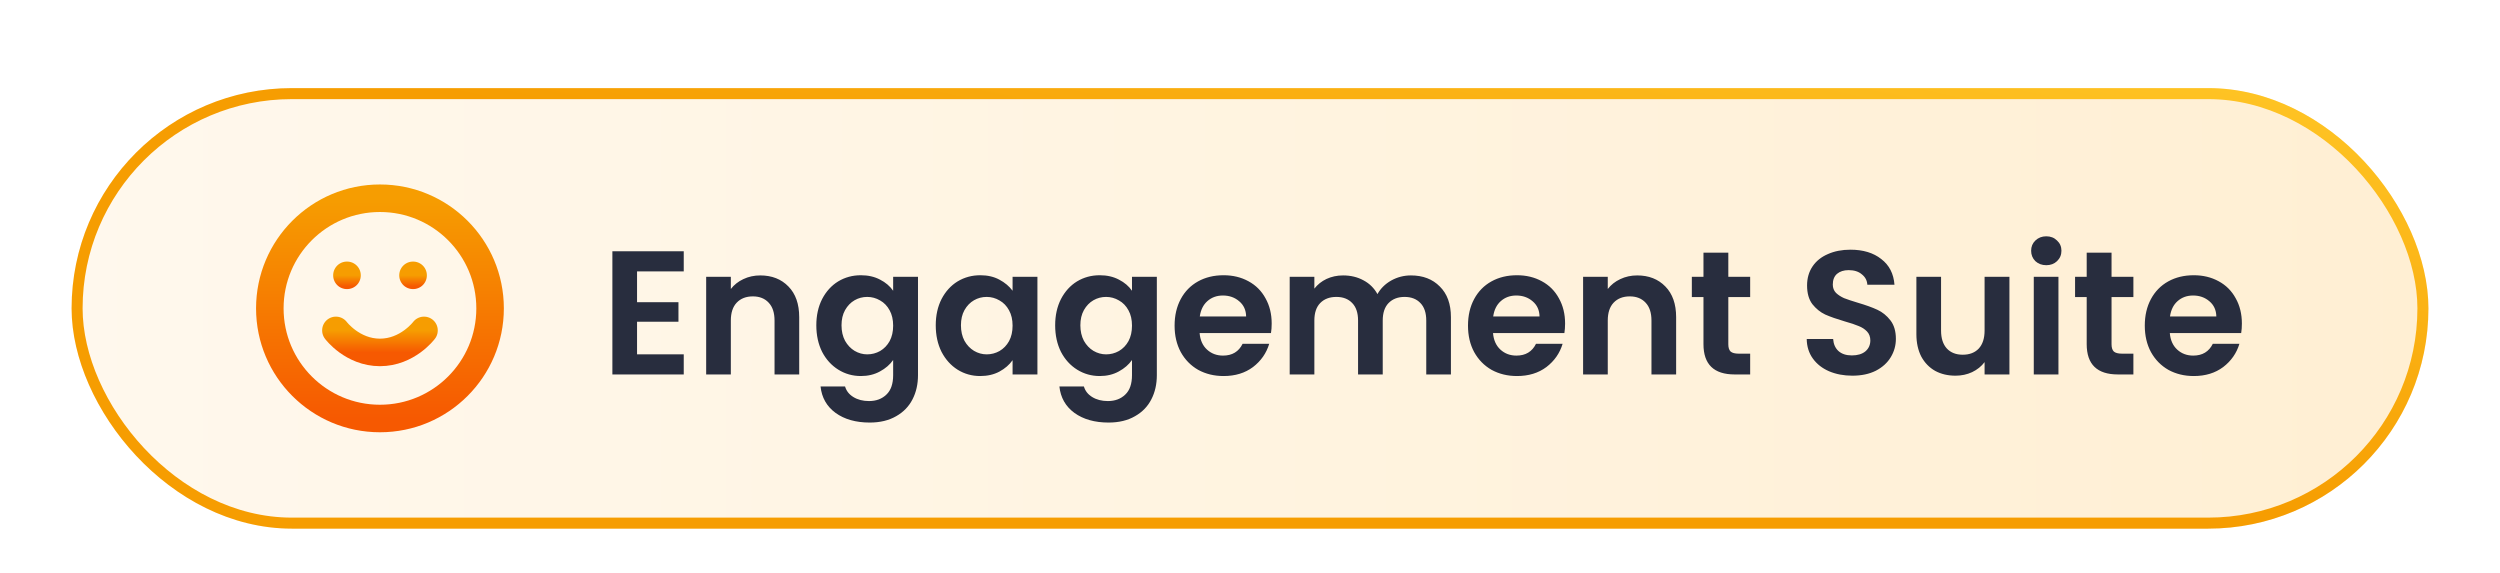
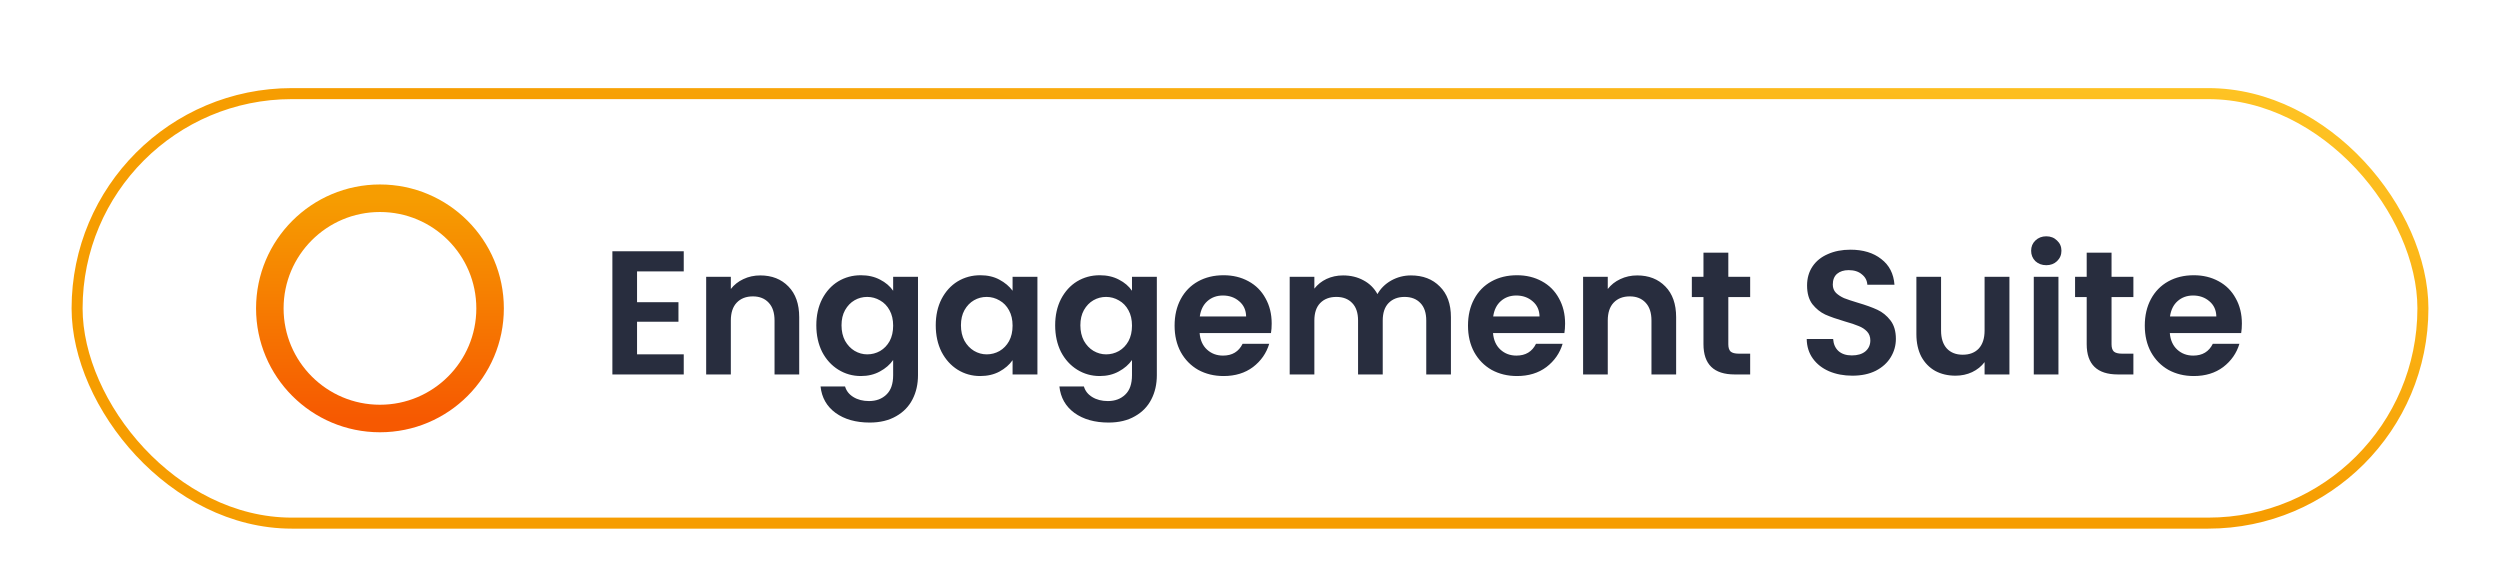
<svg xmlns="http://www.w3.org/2000/svg" width="227" height="52" viewBox="0 0 227 52" fill="none">
  <g filter="url(#filter0_dd_6061_94742)">
-     <rect x="6.5" y="2" width="214" height="40" rx="20" fill="url(#paint0_linear_6061_94742)" />
    <rect x="7" y="2.5" width="213" height="39" rx="19.5" stroke="url(#paint1_linear_6061_94742)" />
    <path d="M34.5 32C40.023 32 44.5 27.523 44.5 22C44.5 16.477 40.023 12 34.5 12C28.977 12 24.5 16.477 24.5 22C24.5 27.523 28.977 32 34.5 32Z" stroke="url(#paint2_linear_6061_94742)" stroke-width="2.5" stroke-linecap="round" stroke-linejoin="round" />
-     <path d="M30.5 24C30.5 24 32 26 34.5 26C37 26 38.5 24 38.5 24" stroke="url(#paint3_linear_6061_94742)" stroke-width="2.5" stroke-linecap="round" stroke-linejoin="round" />
-     <path d="M31.5 19H31.51" stroke="url(#paint4_linear_6061_94742)" stroke-width="2.5" stroke-linecap="round" stroke-linejoin="round" />
-     <path d="M37.5 19H37.51" stroke="url(#paint5_linear_6061_94742)" stroke-width="2.5" stroke-linecap="round" stroke-linejoin="round" />
    <path d="M57.844 18.64V21.44H61.604V23.216H57.844V26.176H62.084V28H55.604V16.816H62.084V18.64H57.844ZM69.032 19.008C70.088 19.008 70.941 19.344 71.592 20.016C72.242 20.677 72.568 21.605 72.568 22.8V28H70.328V23.104C70.328 22.4 70.152 21.861 69.8 21.488C69.448 21.104 68.968 20.912 68.36 20.912C67.741 20.912 67.25 21.104 66.888 21.488C66.536 21.861 66.36 22.4 66.36 23.104V28H64.12V19.136H66.36V20.24C66.658 19.856 67.037 19.557 67.496 19.344C67.965 19.12 68.477 19.008 69.032 19.008ZM78.17 18.992C78.831 18.992 79.412 19.125 79.914 19.392C80.415 19.648 80.81 19.984 81.098 20.4V19.136H83.354V28.064C83.354 28.885 83.188 29.616 82.858 30.256C82.527 30.907 82.031 31.419 81.37 31.792C80.708 32.176 79.908 32.368 78.97 32.368C77.711 32.368 76.676 32.075 75.866 31.488C75.066 30.901 74.612 30.101 74.506 29.088H76.73C76.847 29.493 77.098 29.813 77.482 30.048C77.876 30.293 78.351 30.416 78.906 30.416C79.556 30.416 80.084 30.219 80.49 29.824C80.895 29.44 81.098 28.853 81.098 28.064V26.688C80.81 27.104 80.41 27.451 79.898 27.728C79.396 28.005 78.82 28.144 78.17 28.144C77.423 28.144 76.74 27.952 76.122 27.568C75.503 27.184 75.012 26.645 74.65 25.952C74.298 25.248 74.122 24.443 74.122 23.536C74.122 22.64 74.298 21.845 74.65 21.152C75.012 20.459 75.498 19.925 76.106 19.552C76.724 19.179 77.412 18.992 78.17 18.992ZM81.098 23.568C81.098 23.024 80.991 22.56 80.778 22.176C80.564 21.781 80.276 21.483 79.914 21.28C79.551 21.067 79.162 20.96 78.746 20.96C78.33 20.96 77.946 21.061 77.594 21.264C77.242 21.467 76.954 21.765 76.73 22.16C76.516 22.544 76.41 23.003 76.41 23.536C76.41 24.069 76.516 24.539 76.73 24.944C76.954 25.339 77.242 25.643 77.594 25.856C77.956 26.069 78.34 26.176 78.746 26.176C79.162 26.176 79.551 26.075 79.914 25.872C80.276 25.659 80.564 25.36 80.778 24.976C80.991 24.581 81.098 24.112 81.098 23.568ZM84.966 23.536C84.966 22.64 85.141 21.845 85.493 21.152C85.856 20.459 86.341 19.925 86.95 19.552C87.568 19.179 88.256 18.992 89.013 18.992C89.675 18.992 90.251 19.125 90.742 19.392C91.243 19.659 91.643 19.995 91.942 20.4V19.136H94.198V28H91.942V26.704C91.653 27.12 91.254 27.467 90.742 27.744C90.24 28.011 89.659 28.144 88.998 28.144C88.251 28.144 87.568 27.952 86.95 27.568C86.341 27.184 85.856 26.645 85.493 25.952C85.141 25.248 84.966 24.443 84.966 23.536ZM91.942 23.568C91.942 23.024 91.835 22.56 91.621 22.176C91.408 21.781 91.12 21.483 90.757 21.28C90.395 21.067 90.005 20.96 89.59 20.96C89.174 20.96 88.79 21.061 88.438 21.264C88.085 21.467 87.797 21.765 87.573 22.16C87.36 22.544 87.254 23.003 87.254 23.536C87.254 24.069 87.36 24.539 87.573 24.944C87.797 25.339 88.085 25.643 88.438 25.856C88.8 26.069 89.184 26.176 89.59 26.176C90.005 26.176 90.395 26.075 90.757 25.872C91.12 25.659 91.408 25.36 91.621 24.976C91.835 24.581 91.942 24.112 91.942 23.568ZM99.857 18.992C100.519 18.992 101.1 19.125 101.601 19.392C102.103 19.648 102.497 19.984 102.785 20.4V19.136H105.041V28.064C105.041 28.885 104.876 29.616 104.545 30.256C104.215 30.907 103.719 31.419 103.057 31.792C102.396 32.176 101.596 32.368 100.657 32.368C99.399 32.368 98.364 32.075 97.553 31.488C96.753 30.901 96.3 30.101 96.193 29.088H98.417C98.535 29.493 98.785 29.813 99.169 30.048C99.564 30.293 100.039 30.416 100.593 30.416C101.244 30.416 101.772 30.219 102.177 29.824C102.583 29.44 102.785 28.853 102.785 28.064V26.688C102.497 27.104 102.097 27.451 101.585 27.728C101.084 28.005 100.508 28.144 99.857 28.144C99.111 28.144 98.428 27.952 97.809 27.568C97.191 27.184 96.7 26.645 96.337 25.952C95.985 25.248 95.809 24.443 95.809 23.536C95.809 22.64 95.985 21.845 96.337 21.152C96.7 20.459 97.185 19.925 97.793 19.552C98.412 19.179 99.1 18.992 99.857 18.992ZM102.785 23.568C102.785 23.024 102.679 22.56 102.465 22.176C102.252 21.781 101.964 21.483 101.601 21.28C101.239 21.067 100.849 20.96 100.433 20.96C100.017 20.96 99.633 21.061 99.281 21.264C98.929 21.467 98.641 21.765 98.417 22.16C98.204 22.544 98.097 23.003 98.097 23.536C98.097 24.069 98.204 24.539 98.417 24.944C98.641 25.339 98.929 25.643 99.281 25.856C99.644 26.069 100.028 26.176 100.433 26.176C100.849 26.176 101.239 26.075 101.601 25.872C101.964 25.659 102.252 25.36 102.465 24.976C102.679 24.581 102.785 24.112 102.785 23.568ZM115.469 23.376C115.469 23.696 115.448 23.984 115.405 24.24H108.925C108.978 24.88 109.202 25.381 109.597 25.744C109.992 26.107 110.477 26.288 111.053 26.288C111.885 26.288 112.477 25.931 112.829 25.216H115.245C114.989 26.069 114.498 26.773 113.773 27.328C113.048 27.872 112.157 28.144 111.101 28.144C110.248 28.144 109.48 27.957 108.797 27.584C108.125 27.2 107.597 26.661 107.213 25.968C106.84 25.275 106.653 24.475 106.653 23.568C106.653 22.651 106.84 21.845 107.213 21.152C107.586 20.459 108.109 19.925 108.781 19.552C109.453 19.179 110.226 18.992 111.101 18.992C111.944 18.992 112.696 19.173 113.357 19.536C114.029 19.899 114.546 20.416 114.909 21.088C115.282 21.749 115.469 22.512 115.469 23.376ZM113.149 22.736C113.138 22.16 112.93 21.701 112.525 21.36C112.12 21.008 111.624 20.832 111.037 20.832C110.482 20.832 110.013 21.003 109.629 21.344C109.256 21.675 109.026 22.139 108.941 22.736H113.149ZM128.112 19.008C129.2 19.008 130.075 19.344 130.736 20.016C131.408 20.677 131.744 21.605 131.744 22.8V28H129.504V23.104C129.504 22.411 129.328 21.883 128.976 21.52C128.624 21.147 128.144 20.96 127.536 20.96C126.928 20.96 126.443 21.147 126.08 21.52C125.728 21.883 125.552 22.411 125.552 23.104V28H123.312V23.104C123.312 22.411 123.136 21.883 122.784 21.52C122.432 21.147 121.952 20.96 121.344 20.96C120.725 20.96 120.235 21.147 119.872 21.52C119.52 21.883 119.344 22.411 119.344 23.104V28H117.104V19.136H119.344V20.208C119.632 19.835 120 19.541 120.448 19.328C120.907 19.115 121.408 19.008 121.952 19.008C122.645 19.008 123.264 19.157 123.808 19.456C124.352 19.744 124.773 20.16 125.072 20.704C125.36 20.192 125.776 19.781 126.32 19.472C126.875 19.163 127.472 19.008 128.112 19.008ZM142.11 23.376C142.11 23.696 142.088 23.984 142.046 24.24H135.566C135.619 24.88 135.843 25.381 136.238 25.744C136.632 26.107 137.118 26.288 137.694 26.288C138.526 26.288 139.118 25.931 139.47 25.216H141.886C141.63 26.069 141.139 26.773 140.414 27.328C139.688 27.872 138.798 28.144 137.742 28.144C136.888 28.144 136.12 27.957 135.438 27.584C134.766 27.2 134.238 26.661 133.854 25.968C133.48 25.275 133.294 24.475 133.294 23.568C133.294 22.651 133.48 21.845 133.854 21.152C134.227 20.459 134.75 19.925 135.422 19.552C136.094 19.179 136.867 18.992 137.742 18.992C138.584 18.992 139.336 19.173 139.998 19.536C140.67 19.899 141.187 20.416 141.55 21.088C141.923 21.749 142.11 22.512 142.11 23.376ZM139.79 22.736C139.779 22.16 139.571 21.701 139.166 21.36C138.76 21.008 138.264 20.832 137.678 20.832C137.123 20.832 136.654 21.003 136.27 21.344C135.896 21.675 135.667 22.139 135.582 22.736H139.79ZM148.657 19.008C149.713 19.008 150.566 19.344 151.217 20.016C151.867 20.677 152.193 21.605 152.193 22.8V28H149.953V23.104C149.953 22.4 149.777 21.861 149.425 21.488C149.073 21.104 148.593 20.912 147.985 20.912C147.366 20.912 146.875 21.104 146.513 21.488C146.161 21.861 145.985 22.4 145.985 23.104V28H143.745V19.136H145.985V20.24C146.283 19.856 146.662 19.557 147.121 19.344C147.59 19.12 148.102 19.008 148.657 19.008ZM156.931 20.976V25.264C156.931 25.563 157 25.781 157.139 25.92C157.288 26.048 157.533 26.112 157.875 26.112H158.915V28H157.507C155.619 28 154.675 27.083 154.675 25.248V20.976H153.619V19.136H154.675V16.944H156.931V19.136H158.915V20.976H156.931ZM168.194 28.112C167.416 28.112 166.712 27.979 166.082 27.712C165.464 27.445 164.973 27.061 164.61 26.56C164.248 26.059 164.061 25.467 164.05 24.784H166.45C166.482 25.243 166.642 25.605 166.93 25.872C167.229 26.139 167.634 26.272 168.146 26.272C168.669 26.272 169.08 26.149 169.378 25.904C169.677 25.648 169.826 25.317 169.826 24.912C169.826 24.581 169.725 24.309 169.522 24.096C169.32 23.883 169.064 23.717 168.754 23.6C168.456 23.472 168.04 23.333 167.506 23.184C166.781 22.971 166.189 22.763 165.73 22.56C165.282 22.347 164.893 22.032 164.562 21.616C164.242 21.189 164.082 20.624 164.082 19.92C164.082 19.259 164.248 18.683 164.578 18.192C164.909 17.701 165.373 17.328 165.97 17.072C166.568 16.805 167.25 16.672 168.018 16.672C169.17 16.672 170.104 16.955 170.818 17.52C171.544 18.075 171.944 18.853 172.018 19.856H169.554C169.533 19.472 169.368 19.157 169.058 18.912C168.76 18.656 168.36 18.528 167.858 18.528C167.421 18.528 167.069 18.64 166.802 18.864C166.546 19.088 166.418 19.413 166.418 19.84C166.418 20.139 166.514 20.389 166.706 20.592C166.909 20.784 167.154 20.944 167.442 21.072C167.741 21.189 168.157 21.328 168.69 21.488C169.416 21.701 170.008 21.915 170.466 22.128C170.925 22.341 171.32 22.661 171.65 23.088C171.981 23.515 172.146 24.075 172.146 24.768C172.146 25.365 171.992 25.92 171.682 26.432C171.373 26.944 170.92 27.355 170.322 27.664C169.725 27.963 169.016 28.112 168.194 28.112ZM182.456 19.136V28H180.2V26.88C179.912 27.264 179.534 27.568 179.064 27.792C178.606 28.005 178.104 28.112 177.56 28.112C176.867 28.112 176.254 27.968 175.72 27.68C175.187 27.381 174.766 26.949 174.456 26.384C174.158 25.808 174.008 25.125 174.008 24.336V19.136H176.248V24.016C176.248 24.72 176.424 25.264 176.776 25.648C177.128 26.021 177.608 26.208 178.216 26.208C178.835 26.208 179.32 26.021 179.672 25.648C180.024 25.264 180.2 24.72 180.2 24.016V19.136H182.456ZM185.803 18.08C185.408 18.08 185.077 17.957 184.811 17.712C184.555 17.456 184.427 17.141 184.427 16.768C184.427 16.395 184.555 16.085 184.811 15.84C185.077 15.584 185.408 15.456 185.803 15.456C186.197 15.456 186.523 15.584 186.779 15.84C187.045 16.085 187.179 16.395 187.179 16.768C187.179 17.141 187.045 17.456 186.779 17.712C186.523 17.957 186.197 18.08 185.803 18.08ZM186.907 19.136V28H184.667V19.136H186.907ZM191.728 20.976V25.264C191.728 25.563 191.797 25.781 191.936 25.92C192.085 26.048 192.33 26.112 192.672 26.112H193.712V28H192.304C190.416 28 189.472 27.083 189.472 25.248V20.976H188.416V19.136H189.472V16.944H191.728V19.136H193.712V20.976H191.728ZM203.563 23.376C203.563 23.696 203.541 23.984 203.499 24.24H197.019C197.072 24.88 197.296 25.381 197.691 25.744C198.085 26.107 198.571 26.288 199.147 26.288C199.979 26.288 200.571 25.931 200.923 25.216H203.339C203.083 26.069 202.592 26.773 201.867 27.328C201.141 27.872 200.251 28.144 199.195 28.144C198.341 28.144 197.573 27.957 196.891 27.584C196.219 27.2 195.691 26.661 195.307 25.968C194.933 25.275 194.747 24.475 194.747 23.568C194.747 22.651 194.933 21.845 195.307 21.152C195.68 20.459 196.203 19.925 196.875 19.552C197.547 19.179 198.32 18.992 199.195 18.992C200.037 18.992 200.789 19.173 201.451 19.536C202.123 19.899 202.64 20.416 203.003 21.088C203.376 21.749 203.563 22.512 203.563 23.376ZM201.243 22.736C201.232 22.16 201.024 21.701 200.619 21.36C200.213 21.008 199.717 20.832 199.131 20.832C198.576 20.832 198.107 21.003 197.723 21.344C197.349 21.675 197.12 22.139 197.035 22.736H201.243Z" fill="#282D3E" />
  </g>
  <defs>
    <filter id="filter0_dd_6061_94742" x="0.5" y="0" width="226" height="52" filterUnits="userSpaceOnUse" color-interpolation-filters="sRGB">
      <feFlood flood-opacity="0" result="BackgroundImageFix" />
      <feColorMatrix in="SourceAlpha" type="matrix" values="0 0 0 0 0 0 0 0 0 0 0 0 0 0 0 0 0 0 127 0" result="hardAlpha" />
      <feMorphology radius="2" operator="erode" in="SourceAlpha" result="effect1_dropShadow_6061_94742" />
      <feOffset dy="2" />
      <feGaussianBlur stdDeviation="2" />
      <feColorMatrix type="matrix" values="0 0 0 0 0.039 0 0 0 0 0.05 0 0 0 0 0.071 0 0 0 0.06 0" />
      <feBlend mode="normal" in2="BackgroundImageFix" result="effect1_dropShadow_6061_94742" />
      <feColorMatrix in="SourceAlpha" type="matrix" values="0 0 0 0 0 0 0 0 0 0 0 0 0 0 0 0 0 0 127 0" result="hardAlpha" />
      <feMorphology radius="2" operator="erode" in="SourceAlpha" result="effect2_dropShadow_6061_94742" />
      <feOffset dy="4" />
      <feGaussianBlur stdDeviation="4" />
      <feColorMatrix type="matrix" values="0 0 0 0 0.039 0 0 0 0 0.05 0 0 0 0 0.071 0 0 0 0.1 0" />
      <feBlend mode="normal" in2="effect1_dropShadow_6061_94742" result="effect2_dropShadow_6061_94742" />
      <feBlend mode="normal" in="SourceGraphic" in2="effect2_dropShadow_6061_94742" result="shape" />
    </filter>
    <linearGradient id="paint0_linear_6061_94742" x1="6.5" y1="22" x2="220.5" y2="22" gradientUnits="userSpaceOnUse">
      <stop stop-color="#FFF8ED" />
      <stop offset="1" stop-color="#FFEFD3" />
    </linearGradient>
    <linearGradient id="paint1_linear_6061_94742" x1="197.365" y1="-3" x2="188.432" y2="36.15" gradientUnits="userSpaceOnUse">
      <stop stop-color="#FFC727" />
      <stop offset="1" stop-color="#F69D01" />
    </linearGradient>
    <linearGradient id="paint2_linear_6061_94742" x1="34.5" y1="12" x2="34.5" y2="32" gradientUnits="userSpaceOnUse">
      <stop stop-color="#F69D01" />
      <stop offset="1" stop-color="#F65901" />
    </linearGradient>
    <linearGradient id="paint3_linear_6061_94742" x1="34.5" y1="24" x2="34.5" y2="26" gradientUnits="userSpaceOnUse">
      <stop stop-color="#F69D01" />
      <stop offset="1" stop-color="#F65901" />
    </linearGradient>
    <linearGradient id="paint4_linear_6061_94742" x1="31.505" y1="19" x2="31.505" y2="20" gradientUnits="userSpaceOnUse">
      <stop stop-color="#F69D01" />
      <stop offset="1" stop-color="#F65901" />
    </linearGradient>
    <linearGradient id="paint5_linear_6061_94742" x1="37.505" y1="19" x2="37.505" y2="20" gradientUnits="userSpaceOnUse">
      <stop stop-color="#F69D01" />
      <stop offset="1" stop-color="#F65901" />
    </linearGradient>
  </defs>
</svg>